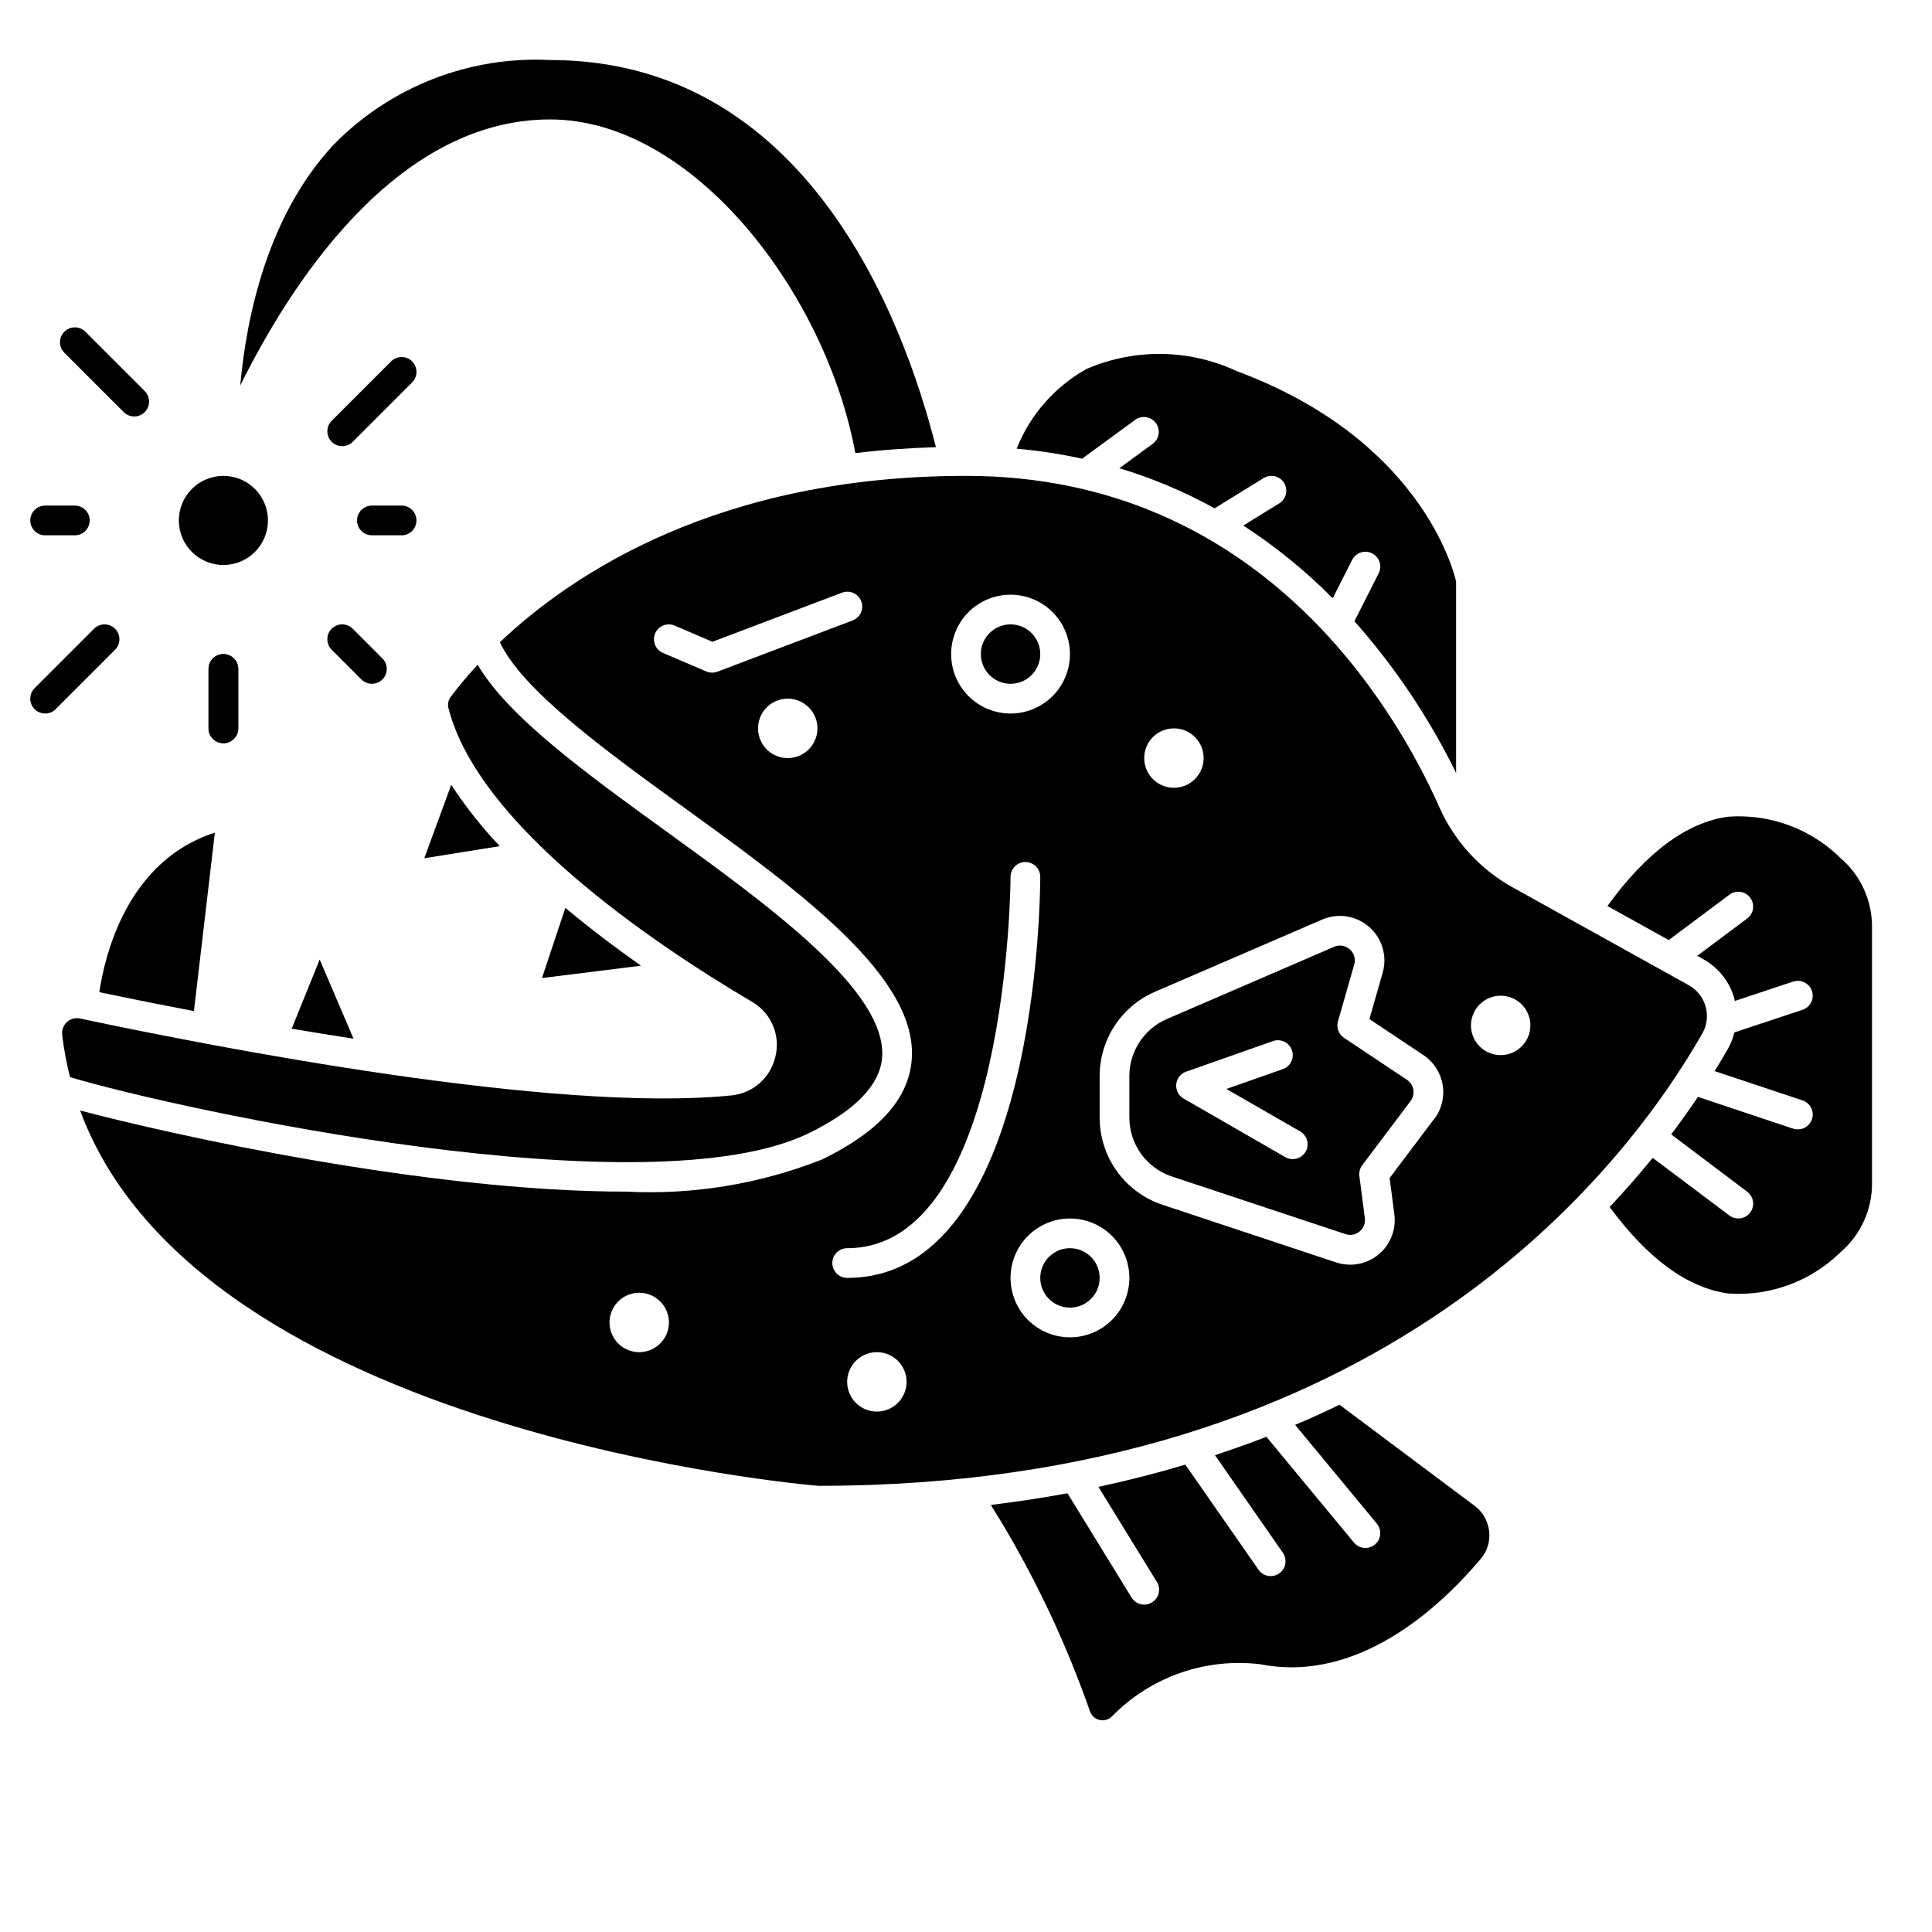
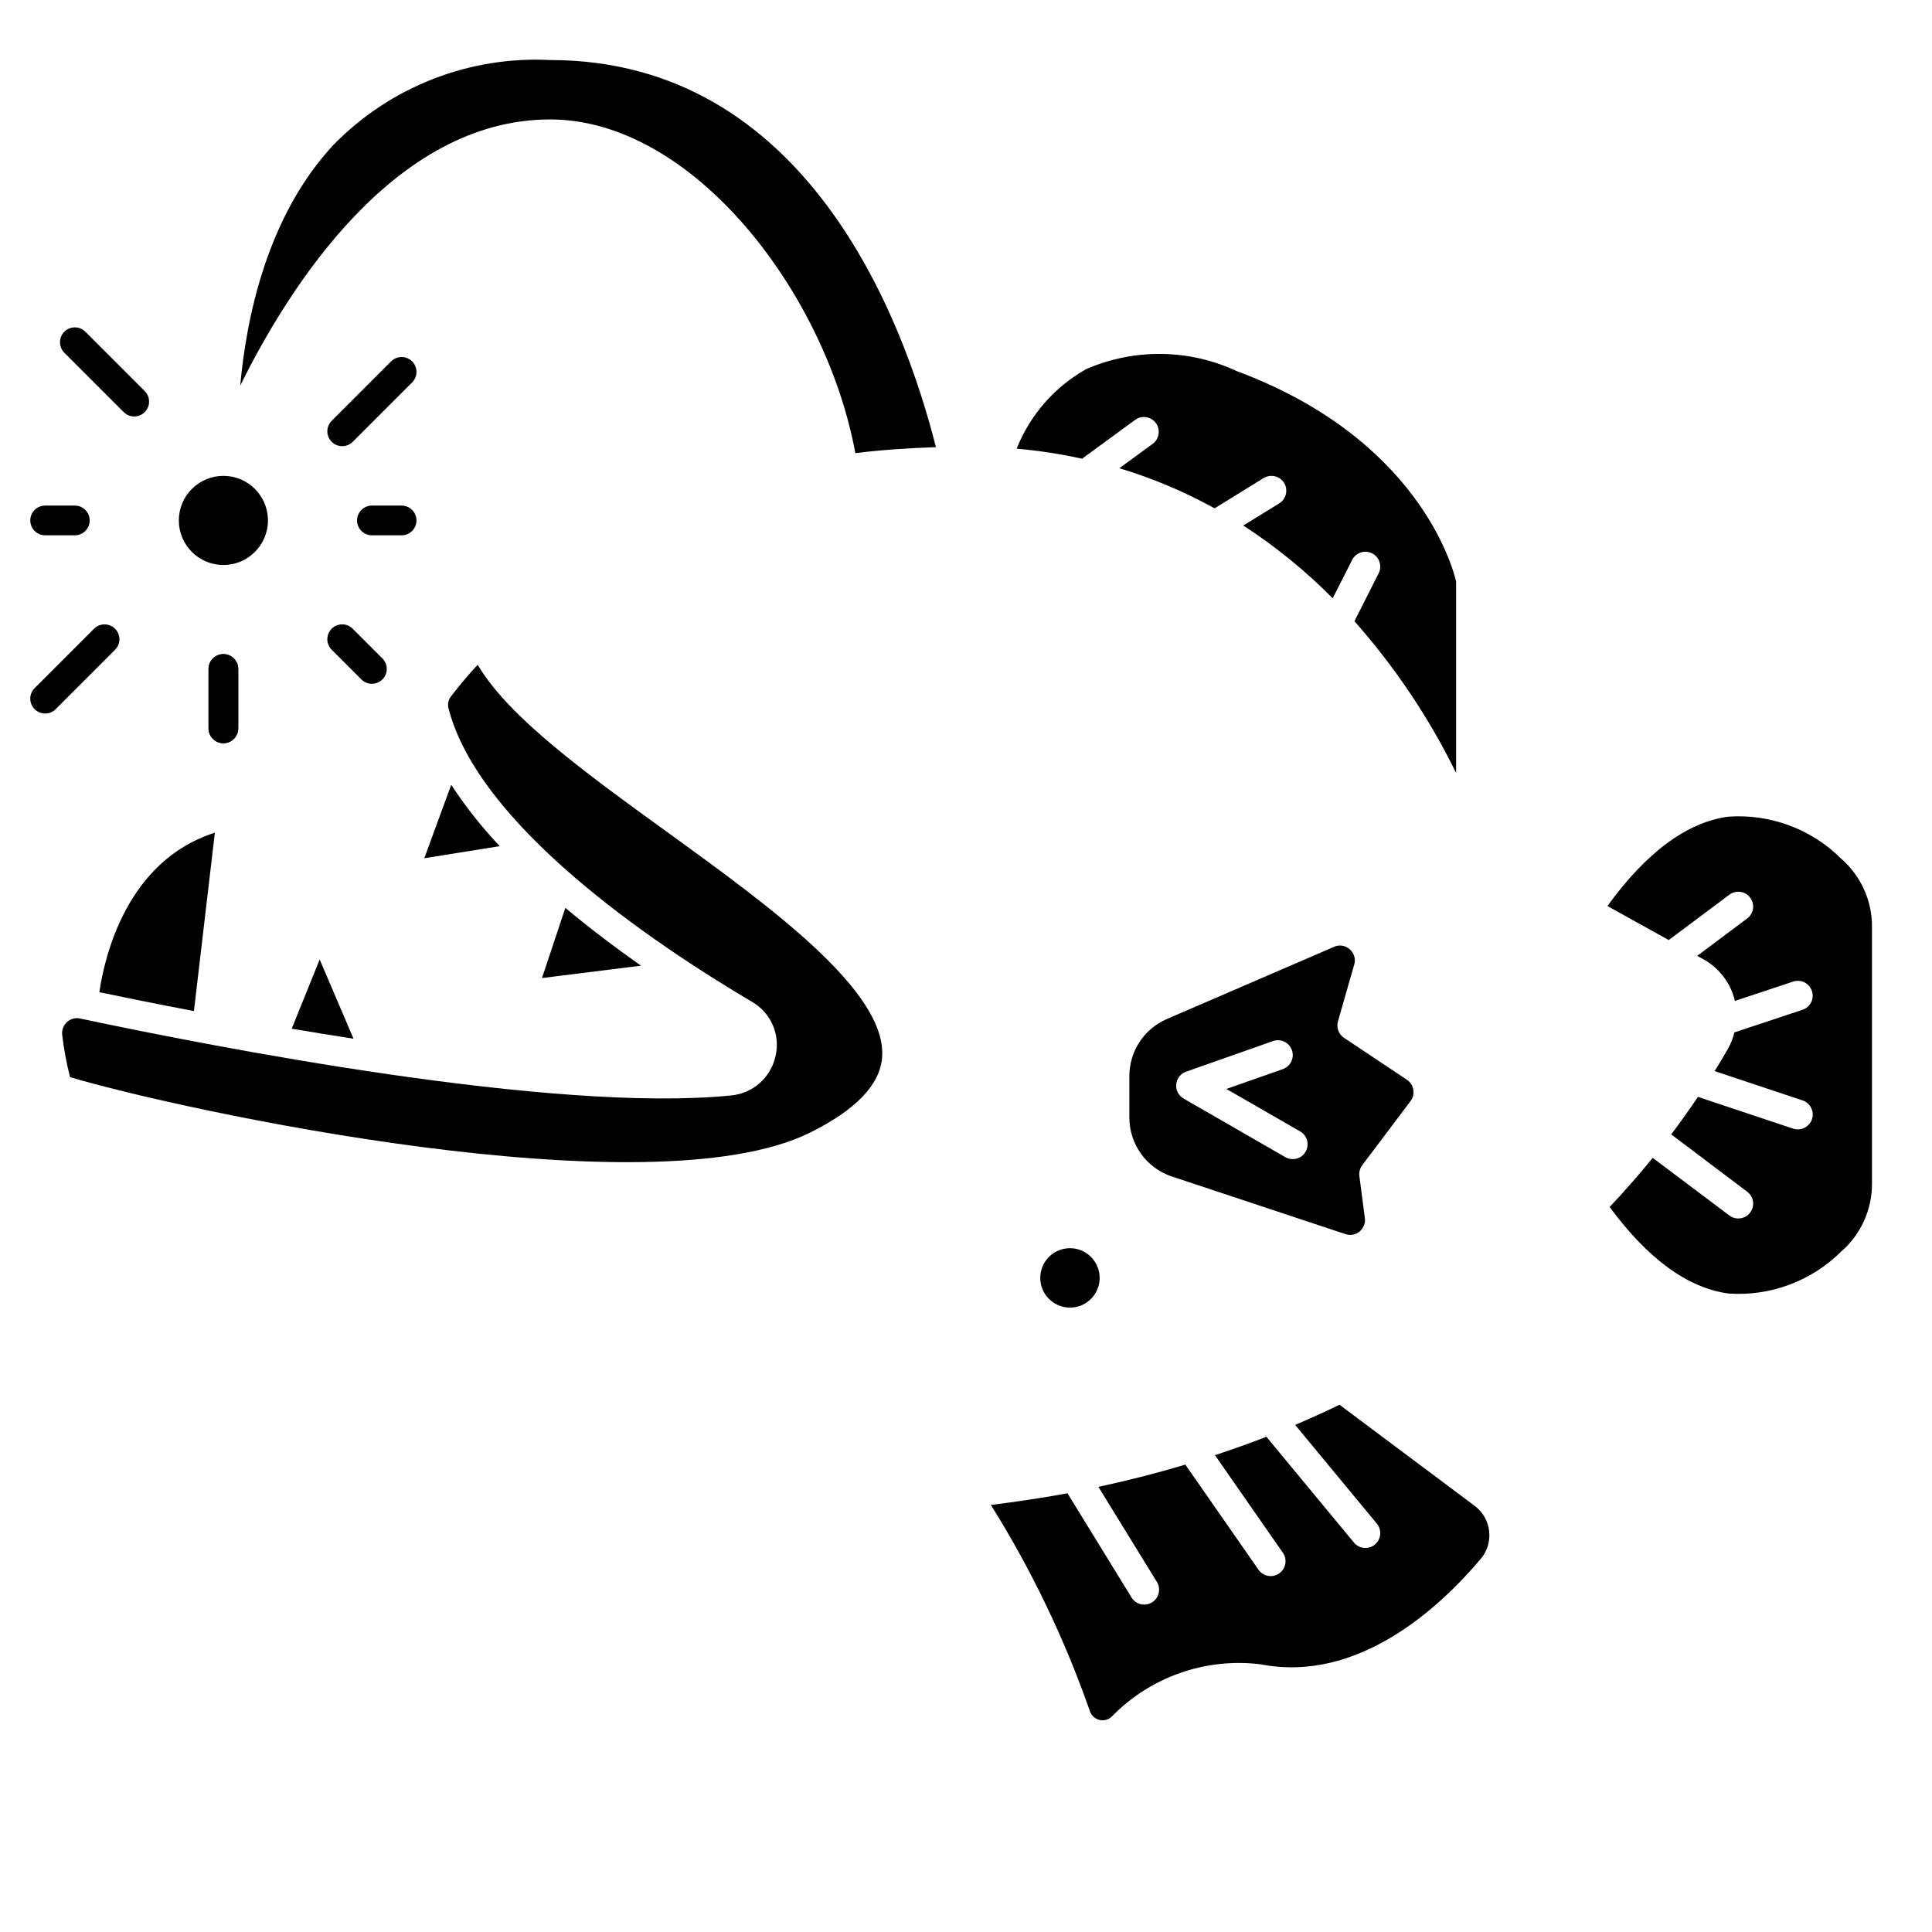
<svg xmlns="http://www.w3.org/2000/svg" fill="#000000" width="800px" height="800px" version="1.1" viewBox="144 144 512 512">
  <g>
    <path d="m179.58 254.37c-1.043 0-2.047-0.414-2.785-1.152l-15.742-15.742h-0.004c-1.535-1.539-1.535-4.031 0.004-5.57 1.539-1.535 4.031-1.535 5.57 0.004l15.742 15.742v0.004c1.125 1.125 1.457 2.816 0.848 4.285s-2.043 2.43-3.633 2.43z" />
    <path d="m155.96 333.09c-1.594 0.004-3.031-0.957-3.641-2.43-0.613-1.473-0.273-3.168 0.855-4.293l15.742-15.742c1.539-1.539 4.035-1.539 5.574 0 1.539 1.539 1.539 4.031 0 5.57l-15.742 15.742v0.004c-0.742 0.738-1.742 1.152-2.789 1.148z" />
    <path d="m155.96 285.86c-2.172 0-3.934-1.762-3.934-3.938 0-2.172 1.762-3.938 3.934-3.938h7.871c2.176 0 3.938 1.766 3.938 3.938 0 2.176-1.762 3.938-3.938 3.938z" />
    <path d="m203.2 340.96c-2.176 0-3.938-1.762-3.938-3.934v-15.746c0-2.172 1.762-3.934 3.938-3.934 2.172 0 3.934 1.762 3.934 3.934v15.746c0 1.043-0.414 2.043-1.152 2.781-0.738 0.738-1.738 1.152-2.781 1.152z" />
    <path d="m234.69 262.24c-1.594 0.004-3.035-0.957-3.644-2.43s-0.273-3.168 0.855-4.293l15.746-15.746c1.539-1.539 4.031-1.539 5.57 0 1.539 1.539 1.539 4.035 0 5.574l-15.742 15.742v0.004c-0.738 0.738-1.742 1.148-2.785 1.148z" />
    <path d="m242.56 325.21c-1.047 0-2.047-0.414-2.789-1.148l-7.871-7.871v-0.004c-1.539-1.539-1.539-4.031 0-5.57 1.539-1.539 4.035-1.539 5.574 0l7.871 7.871c1.129 1.125 1.469 2.82 0.855 4.293-0.609 1.473-2.047 2.434-3.641 2.43z" />
    <path d="m250.43 285.86h-7.871c-2.176 0-3.938-1.762-3.938-3.938 0-2.172 1.762-3.938 3.938-3.938h7.871c2.176 0 3.938 1.766 3.938 3.938 0 2.176-1.762 3.938-3.938 3.938z" />
    <path d="m203.2 340.96c-2.176 0-3.938-1.762-3.938-3.934v-15.746c0-2.172 1.762-3.934 3.938-3.934 2.172 0 3.934 1.762 3.934 3.934v15.746c0 1.043-0.414 2.043-1.152 2.781-0.738 0.738-1.738 1.152-2.781 1.152z" />
    <path d="m256.44 371.44 20.004-3.203h-0.004c-4.762-5.023-9.066-10.465-12.859-16.254z" />
    <path d="m392.03 262.5c-8.66-34.219-34.422-102.59-102.24-102.59-21.473-1.094-42.383 7.094-57.41 22.473-17.547 18.844-23.074 45.656-24.719 63.812 12.941-26.191 40.938-70.543 82.129-70.543 37.848 0 73.035 45.902 80.887 88.434 6.754-0.848 13.918-1.336 21.355-1.582z" />
    <path d="m215.01 281.92c0 6.523-5.289 11.809-11.809 11.809-6.523 0-11.809-5.285-11.809-11.809 0-6.519 5.285-11.809 11.809-11.809 6.519 0 11.809 5.289 11.809 11.809" />
    <path d="m287.63 403.19 26.238-3.273c-6.684-4.723-13.484-9.824-20.043-15.32z" />
    <path d="m228.72 398.28-7.414 18.336c5.305 0.898 10.801 1.785 16.383 2.652z" />
    <path d="m431.13 265.29 13.777-10.078c1.754-1.215 4.156-0.809 5.418 0.914 1.258 1.723 0.914 4.137-0.773 5.441l-8.918 6.519-0.004-0.004c8.77 2.641 17.23 6.203 25.246 10.629l12.996-8.016c1.852-1.141 4.281-0.562 5.422 1.289 1.141 1.852 0.562 4.277-1.289 5.418l-9.516 5.871v0.004c8.566 5.555 16.508 12.016 23.688 19.277l5.156-10.172c0.98-1.941 3.348-2.719 5.289-1.738s2.719 3.348 1.738 5.289l-6.422 12.699c10.746 12.129 19.812 25.648 26.945 40.203v-50.738c-0.953-4.078-10.234-37.934-58.145-55.75-12.598-5.879-27.109-6.074-39.863-0.535-8.383 4.711-14.898 12.156-18.449 21.09 5.863 0.523 11.688 1.414 17.434 2.676 0.105-0.086 0.16-0.188 0.27-0.289z" />
    <path d="m601.88 360.44c-10.949 1.527-21.664 9.539-31.891 23.664l16.238 9.02 16.078-12.02c1.738-1.305 4.207-0.953 5.512 0.789 1.305 1.738 0.953 4.203-0.789 5.508l-13.25 9.91 1.574 0.867h0.004c4.051 2.231 7.031 6.004 8.266 10.461 0.062 0.203 0.062 0.418 0.109 0.629l15.477-5.141v0.004c2.066-0.684 4.293 0.438 4.977 2.5 0.68 2.066-0.441 4.293-2.504 4.977l-18.043 5.984c-0.359 1.48-0.914 2.91-1.652 4.242-1.07 1.883-2.289 3.938-3.598 6.023l23.301 7.762c1.844 0.605 2.973 2.465 2.652 4.383-0.316 1.918-1.984 3.312-3.93 3.289-0.422 0-0.84-0.066-1.242-0.195l-25.191-8.406c-2.133 3.148-4.504 6.488-7.086 9.941l20.137 15.191c1.742 1.305 2.094 3.773 0.789 5.512-1.305 1.738-3.773 2.094-5.512 0.789l-20.324-15.281c-3.434 4.234-7.234 8.598-11.406 13.027 10.117 13.73 20.703 21.5 31.535 22.93v0.004c11.059 0.754 21.906-3.285 29.781-11.086 5.246-4.547 8.246-11.16 8.207-18.105v-68.004c0.031-6.949-2.977-13.562-8.234-18.109-7.918-7.859-18.855-11.895-29.984-11.059z" />
-     <path d="m596.01 410.76c-0.676-2.426-2.301-4.477-4.512-5.691l-46.656-25.922c-8.637-4.797-15.469-12.293-19.445-21.34-11.75-26.363-47.523-87.695-125.4-87.695-65.289 0-104.09 25.695-123.53 44.082 5.977 12.699 27.656 28.496 48.848 43.84 30.559 22.113 62.141 44.996 60.293 66.914-0.875 10.289-8.59 18.895-23.617 26.27h-0.004c-16.543 6.555-34.301 9.48-52.074 8.578-52.883 0-120.66-15.145-144.68-21.5 31.66 85.785 193.95 99.348 195.7 99.465 149.49 0 213.58-83.82 234.18-119.84 1.246-2.168 1.566-4.746 0.891-7.156zm-243.25-65.863c-3.184 0-6.055-1.918-7.273-4.859s-0.543-6.328 1.707-8.578c2.254-2.254 5.637-2.926 8.578-1.707s4.859 4.09 4.859 7.273c0 2.086-0.828 4.09-2.305 5.566-1.477 1.477-3.477 2.305-5.566 2.305zm17.137-36.449-35.77 13.555v0.004c-0.953 0.355-2.008 0.332-2.945-0.062l-11.484-4.914c-2-0.855-2.926-3.172-2.07-5.172 0.855-2 3.172-2.926 5.172-2.07l10.004 4.289 34.281-12.988h0.004c0.98-0.395 2.082-0.379 3.051 0.047 0.969 0.422 1.727 1.219 2.102 2.211 0.375 0.988 0.336 2.09-0.109 3.051-0.445 0.957-1.258 1.699-2.258 2.051zm-56.496 193.89c-3.184 0-6.055-1.918-7.273-4.859-1.219-2.941-0.543-6.328 1.707-8.582 2.25-2.25 5.637-2.922 8.578-1.703 2.941 1.219 4.859 4.086 4.859 7.269 0 2.09-0.828 4.094-2.305 5.566-1.477 1.477-3.481 2.309-5.566 2.309zm141.7-165.31c3.184 0 6.055 1.918 7.273 4.859 1.219 2.941 0.547 6.328-1.707 8.578-2.25 2.25-5.637 2.926-8.578 1.707s-4.859-4.09-4.859-7.273c0-4.348 3.523-7.871 7.871-7.871zm-43.297-35.426c4.176 0 8.184 1.66 11.133 4.613 2.953 2.953 4.613 6.957 4.613 11.133s-1.66 8.18-4.613 11.133c-2.949 2.949-6.957 4.609-11.133 4.609-4.172 0-8.18-1.66-11.133-4.609-2.949-2.953-4.609-6.957-4.609-11.133s1.66-8.18 4.609-11.133c2.953-2.953 6.961-4.613 11.133-4.613zm-35.422 216.48c-3.184 0-6.055-1.918-7.273-4.859s-0.543-6.328 1.707-8.578 5.637-2.926 8.578-1.707c2.941 1.219 4.859 4.09 4.859 7.273 0 2.086-0.828 4.09-2.305 5.566-1.477 1.477-3.481 2.305-5.566 2.305zm-7.871-35.426v0.004c-2.176 0-3.938-1.766-3.938-3.938s1.762-3.938 3.938-3.938c42.77 0 43.297-97.418 43.297-98.398h-0.004c0-2.176 1.766-3.938 3.938-3.938 2.176 0 3.938 1.762 3.938 3.938 0 4.336-0.582 106.27-51.168 106.27zm59.039 15.742v0.004c-4.176 0-8.18-1.66-11.133-4.609-2.953-2.953-4.613-6.957-4.613-11.133s1.66-8.18 4.613-11.133c2.953-2.953 6.957-4.613 11.133-4.613s8.18 1.66 11.133 4.613c2.953 2.953 4.609 6.957 4.609 11.133s-1.656 8.18-4.609 11.133c-2.953 2.949-6.957 4.609-11.133 4.609zm96.527-57.891-11.809 15.68 1.242 9.582v0.004c0.453 3.371-0.566 6.777-2.805 9.34s-5.473 4.035-8.875 4.043c-1.273-0.004-2.539-0.207-3.75-0.605l-45.98-15.266c-4.859-1.609-9.09-4.711-12.086-8.867-2.996-4.152-4.602-9.148-4.594-14.27v-10.98c0-4.754 1.391-9.406 4-13.379 2.613-3.973 6.332-7.094 10.699-8.977l44.281-19.121h-0.004c4.191-1.809 9.051-1.039 12.477 1.977 3.43 3.012 4.812 7.734 3.551 12.121l-3.519 12.273 14.32 9.555c2.703 1.805 4.543 4.641 5.09 7.844 0.543 3.203-0.254 6.488-2.207 9.082zm17.617-16.891c-3.184 0-6.055-1.918-7.273-4.859s-0.543-6.328 1.707-8.578 5.637-2.926 8.578-1.707c2.941 1.219 4.859 4.09 4.859 7.273 0 2.09-0.828 4.09-2.305 5.566-1.477 1.477-3.481 2.305-5.566 2.305z" />
    <path d="m200.94 364.67c-23.473 7.469-29.27 33.062-30.613 42.273 6.297 1.324 14.895 3.062 25.066 5z" />
    <path d="m500.15 419.02c-1.414-0.957-2.051-2.719-1.574-4.359l4.305-15.043h0.004c0.438-1.465-0.027-3.047-1.191-4.039-0.711-0.633-1.625-0.988-2.582-1-0.543 0-1.078 0.113-1.574 0.34l-44.281 19.121h0.004c-2.961 1.27-5.481 3.379-7.254 6.07-1.77 2.688-2.715 5.84-2.715 9.059v10.98c0 3.465 1.09 6.844 3.117 9.652s4.891 4.902 8.18 5.992l45.965 15.258v-0.004c1.289 0.445 2.715 0.184 3.758-0.691 1.039-0.863 1.566-2.203 1.391-3.543l-1.457-11.188c-0.121-1.023 0.16-2.055 0.789-2.871l12.777-16.957c0.652-0.867 0.922-1.961 0.738-3.031-0.184-1.066-0.797-2.012-1.699-2.613zm-10.145 30.184c-0.52 0.906-1.383 1.57-2.391 1.84-1.012 0.273-2.09 0.133-2.996-0.391l-26.953-15.523c-1.332-0.77-2.094-2.242-1.953-3.777 0.141-1.531 1.164-2.84 2.617-3.348l23.02-8.109h-0.004c2.051-0.723 4.301 0.355 5.023 2.41 0.723 2.051-0.359 4.301-2.41 5.023l-14.957 5.258 19.523 11.234v-0.004c0.914 0.516 1.582 1.375 1.859 2.387 0.277 1.012 0.141 2.09-0.379 3z" />
    <path d="m435.42 482.66c0 4.348-3.523 7.871-7.871 7.871-4.348 0-7.871-3.523-7.871-7.871s3.523-7.875 7.871-7.875c4.348 0 7.871 3.527 7.871 7.875" />
    <path d="m358.55 444.21c12.129-5.984 18.602-12.668 19.207-19.875 1.48-17.523-29.621-40.039-57.055-59.914-21.539-15.586-41.98-30.41-50.113-44.25-2.504 2.68-4.867 5.488-7.086 8.406-0.66 0.836-0.91 1.922-0.684 2.961 7.793 31.008 53.773 62.188 80.5 77.973 4.988 2.879 7.512 8.684 6.219 14.297-1.211 5.734-6.031 10.004-11.871 10.508-46.957 4.684-136.26-12.723-172.47-20.402-0.258-0.062-0.523-0.094-0.785-0.098-1.125 0.008-2.191 0.484-2.941 1.32s-1.113 1.949-0.996 3.066c0.445 3.793 1.141 7.551 2.086 11.25 29.062 8.672 153.44 35.699 195.99 14.758z" />
    <path d="m487.23 521.61 21.648 26.176c1.387 1.676 1.148 4.156-0.527 5.539-1.676 1.387-4.156 1.148-5.539-0.527l-23.199-28.039c-4.402 1.715-8.965 3.328-13.633 4.879l17.949 25.789h-0.004c0.625 0.855 0.875 1.926 0.699 2.969-0.172 1.043-0.762 1.973-1.629 2.578-0.867 0.605-1.941 0.836-2.981 0.641-1.039-0.195-1.957-0.805-2.543-1.684l-19.348-27.789c-7.348 2.203-15.023 4.168-23.035 5.894l15.5 25.191v0.004c0.547 0.887 0.719 1.957 0.477 2.973s-0.879 1.895-1.77 2.441c-0.617 0.391-1.332 0.598-2.062 0.598-1.367 0-2.637-0.707-3.352-1.871l-16.988-27.641c-6.535 1.219-13.328 2.227-20.293 3.094h-0.004c10.723 17.145 19.508 35.426 26.191 54.508 0.336 1.18 1.266 2.102 2.449 2.434 1.18 0.328 2.453 0.023 3.352-0.812 10.266-10.566 24.891-15.707 39.512-13.895 25.977 5.07 47.664-15.328 58.293-27.914 1.746-2.043 2.559-4.719 2.242-7.383-0.301-2.68-1.699-5.117-3.867-6.723l-35.785-26.766c-3.785 1.855-7.731 3.621-11.754 5.336z" />
-     <path d="m419.68 317.34c0 4.348-3.527 7.871-7.875 7.871-4.348 0-7.871-3.523-7.871-7.871s3.523-7.875 7.871-7.875c4.348 0 7.875 3.527 7.875 7.875" />
  </g>
</svg>